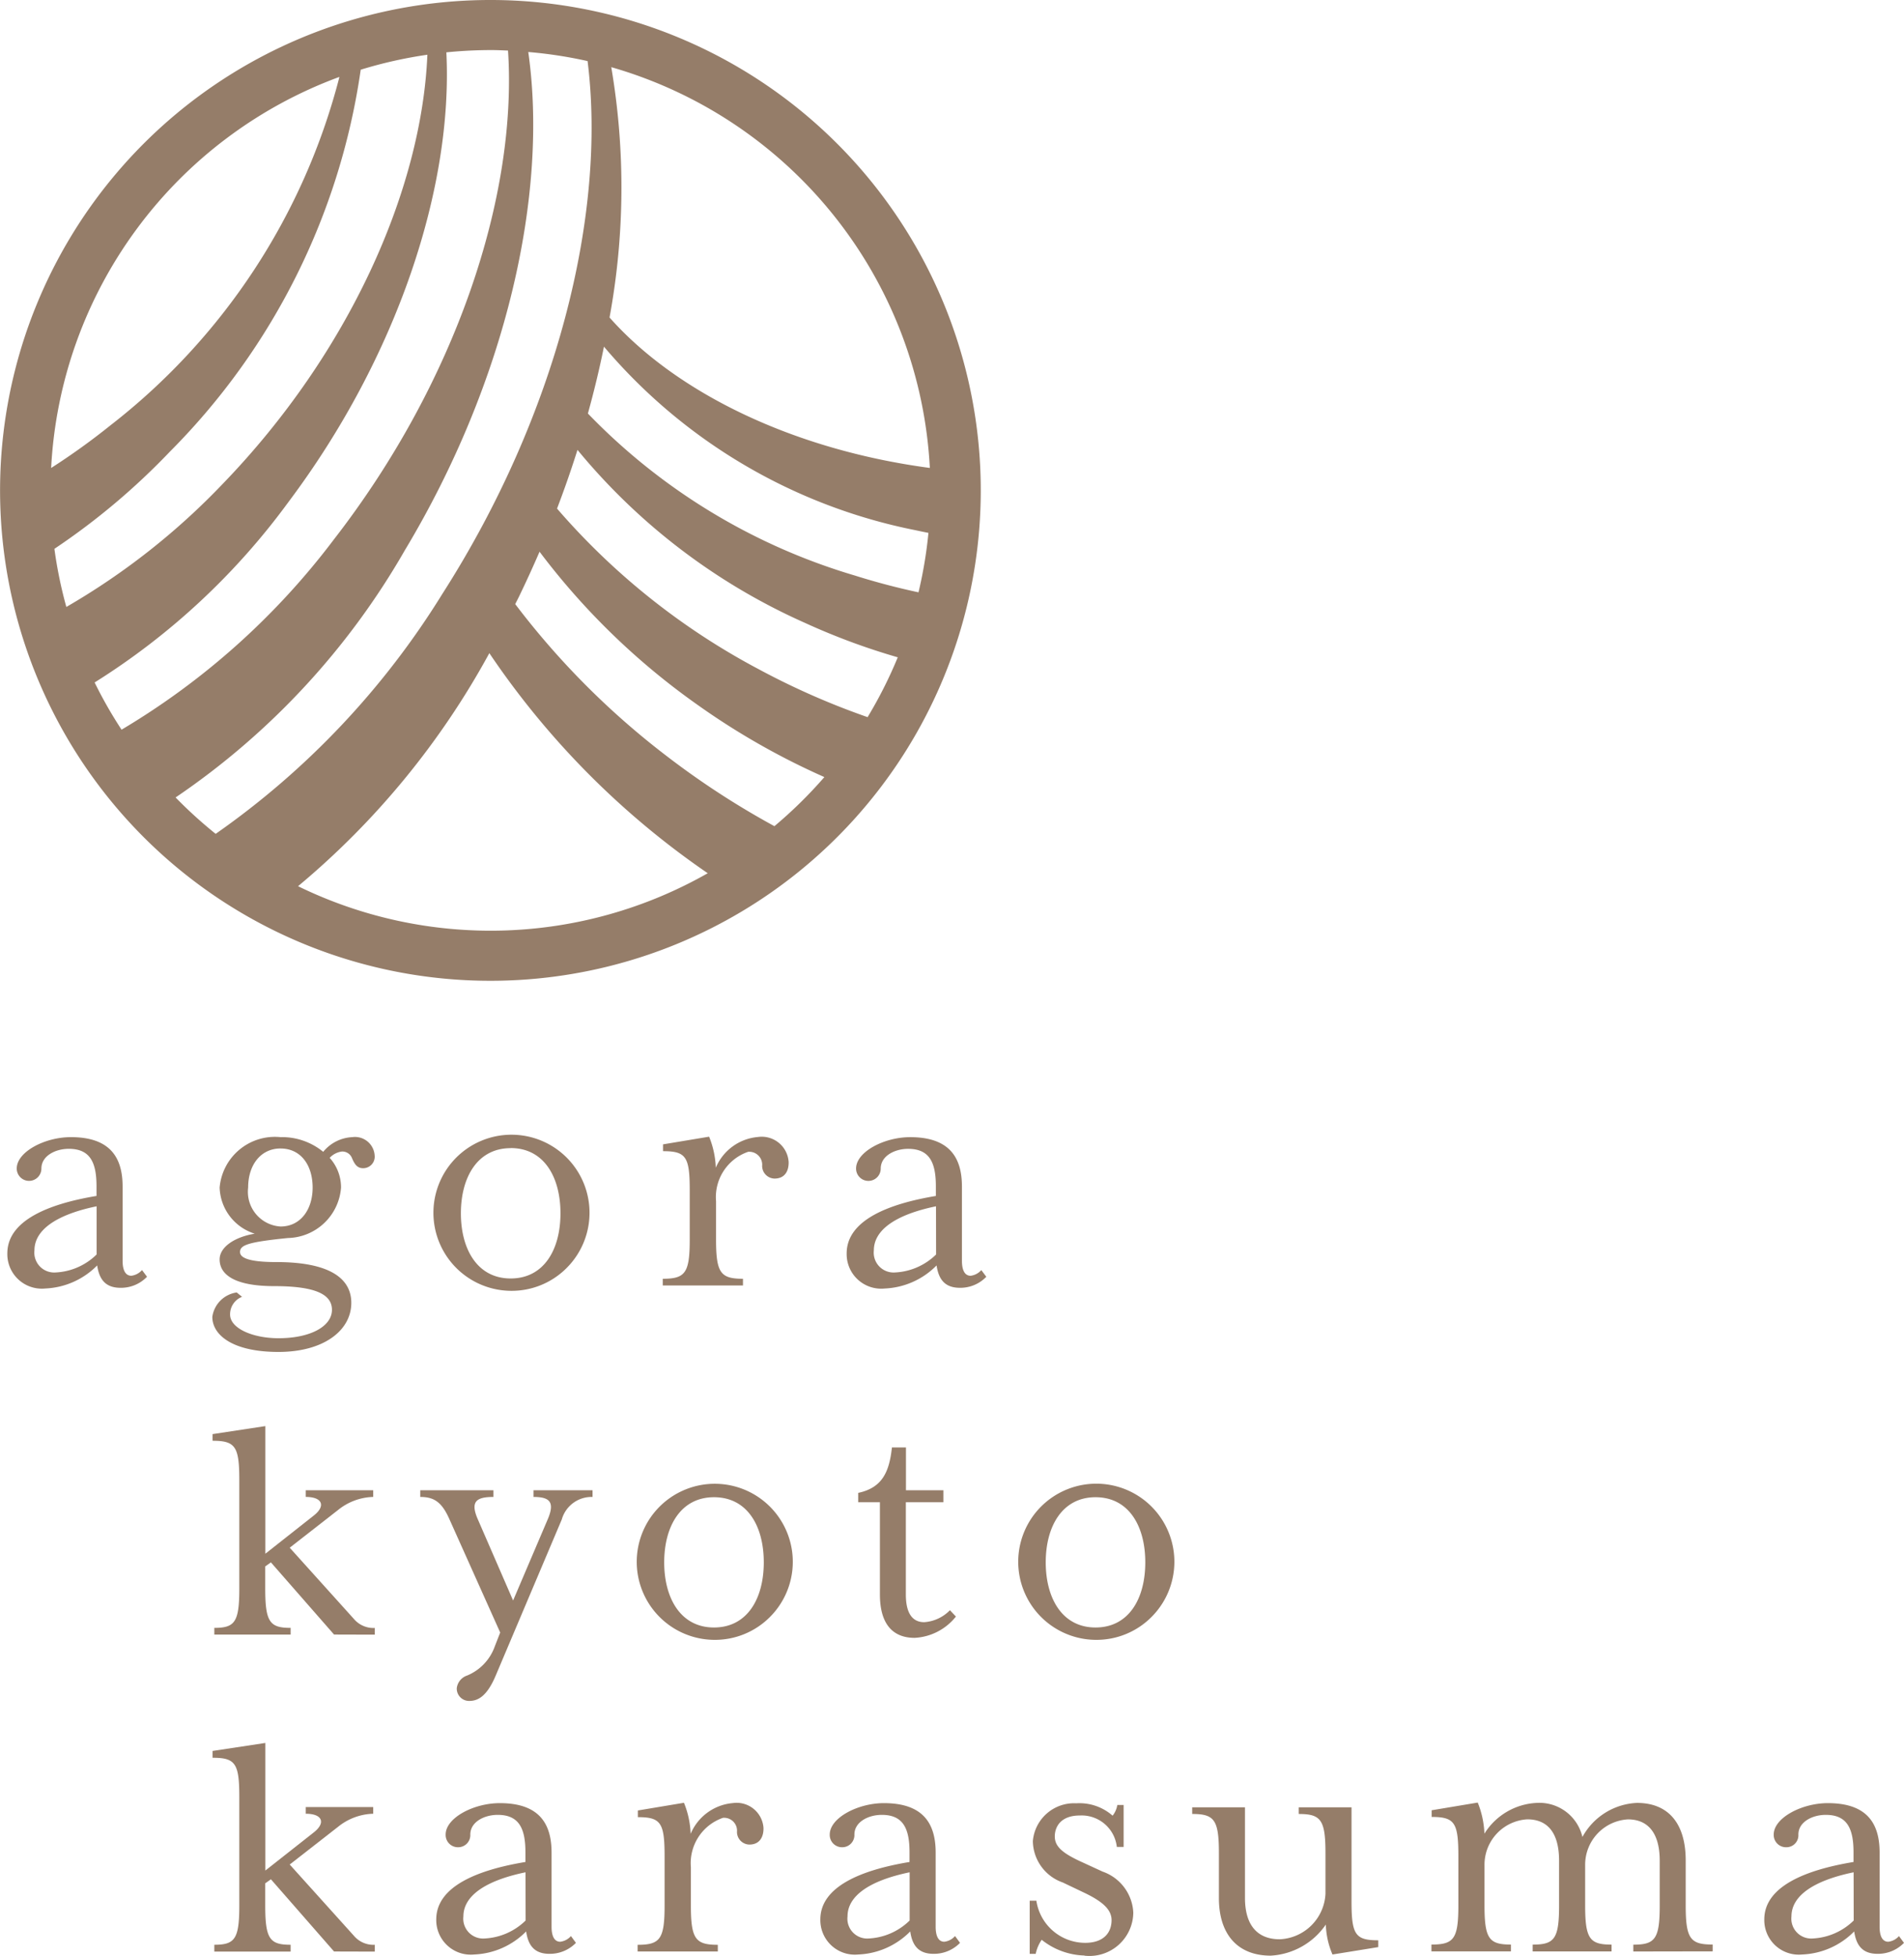
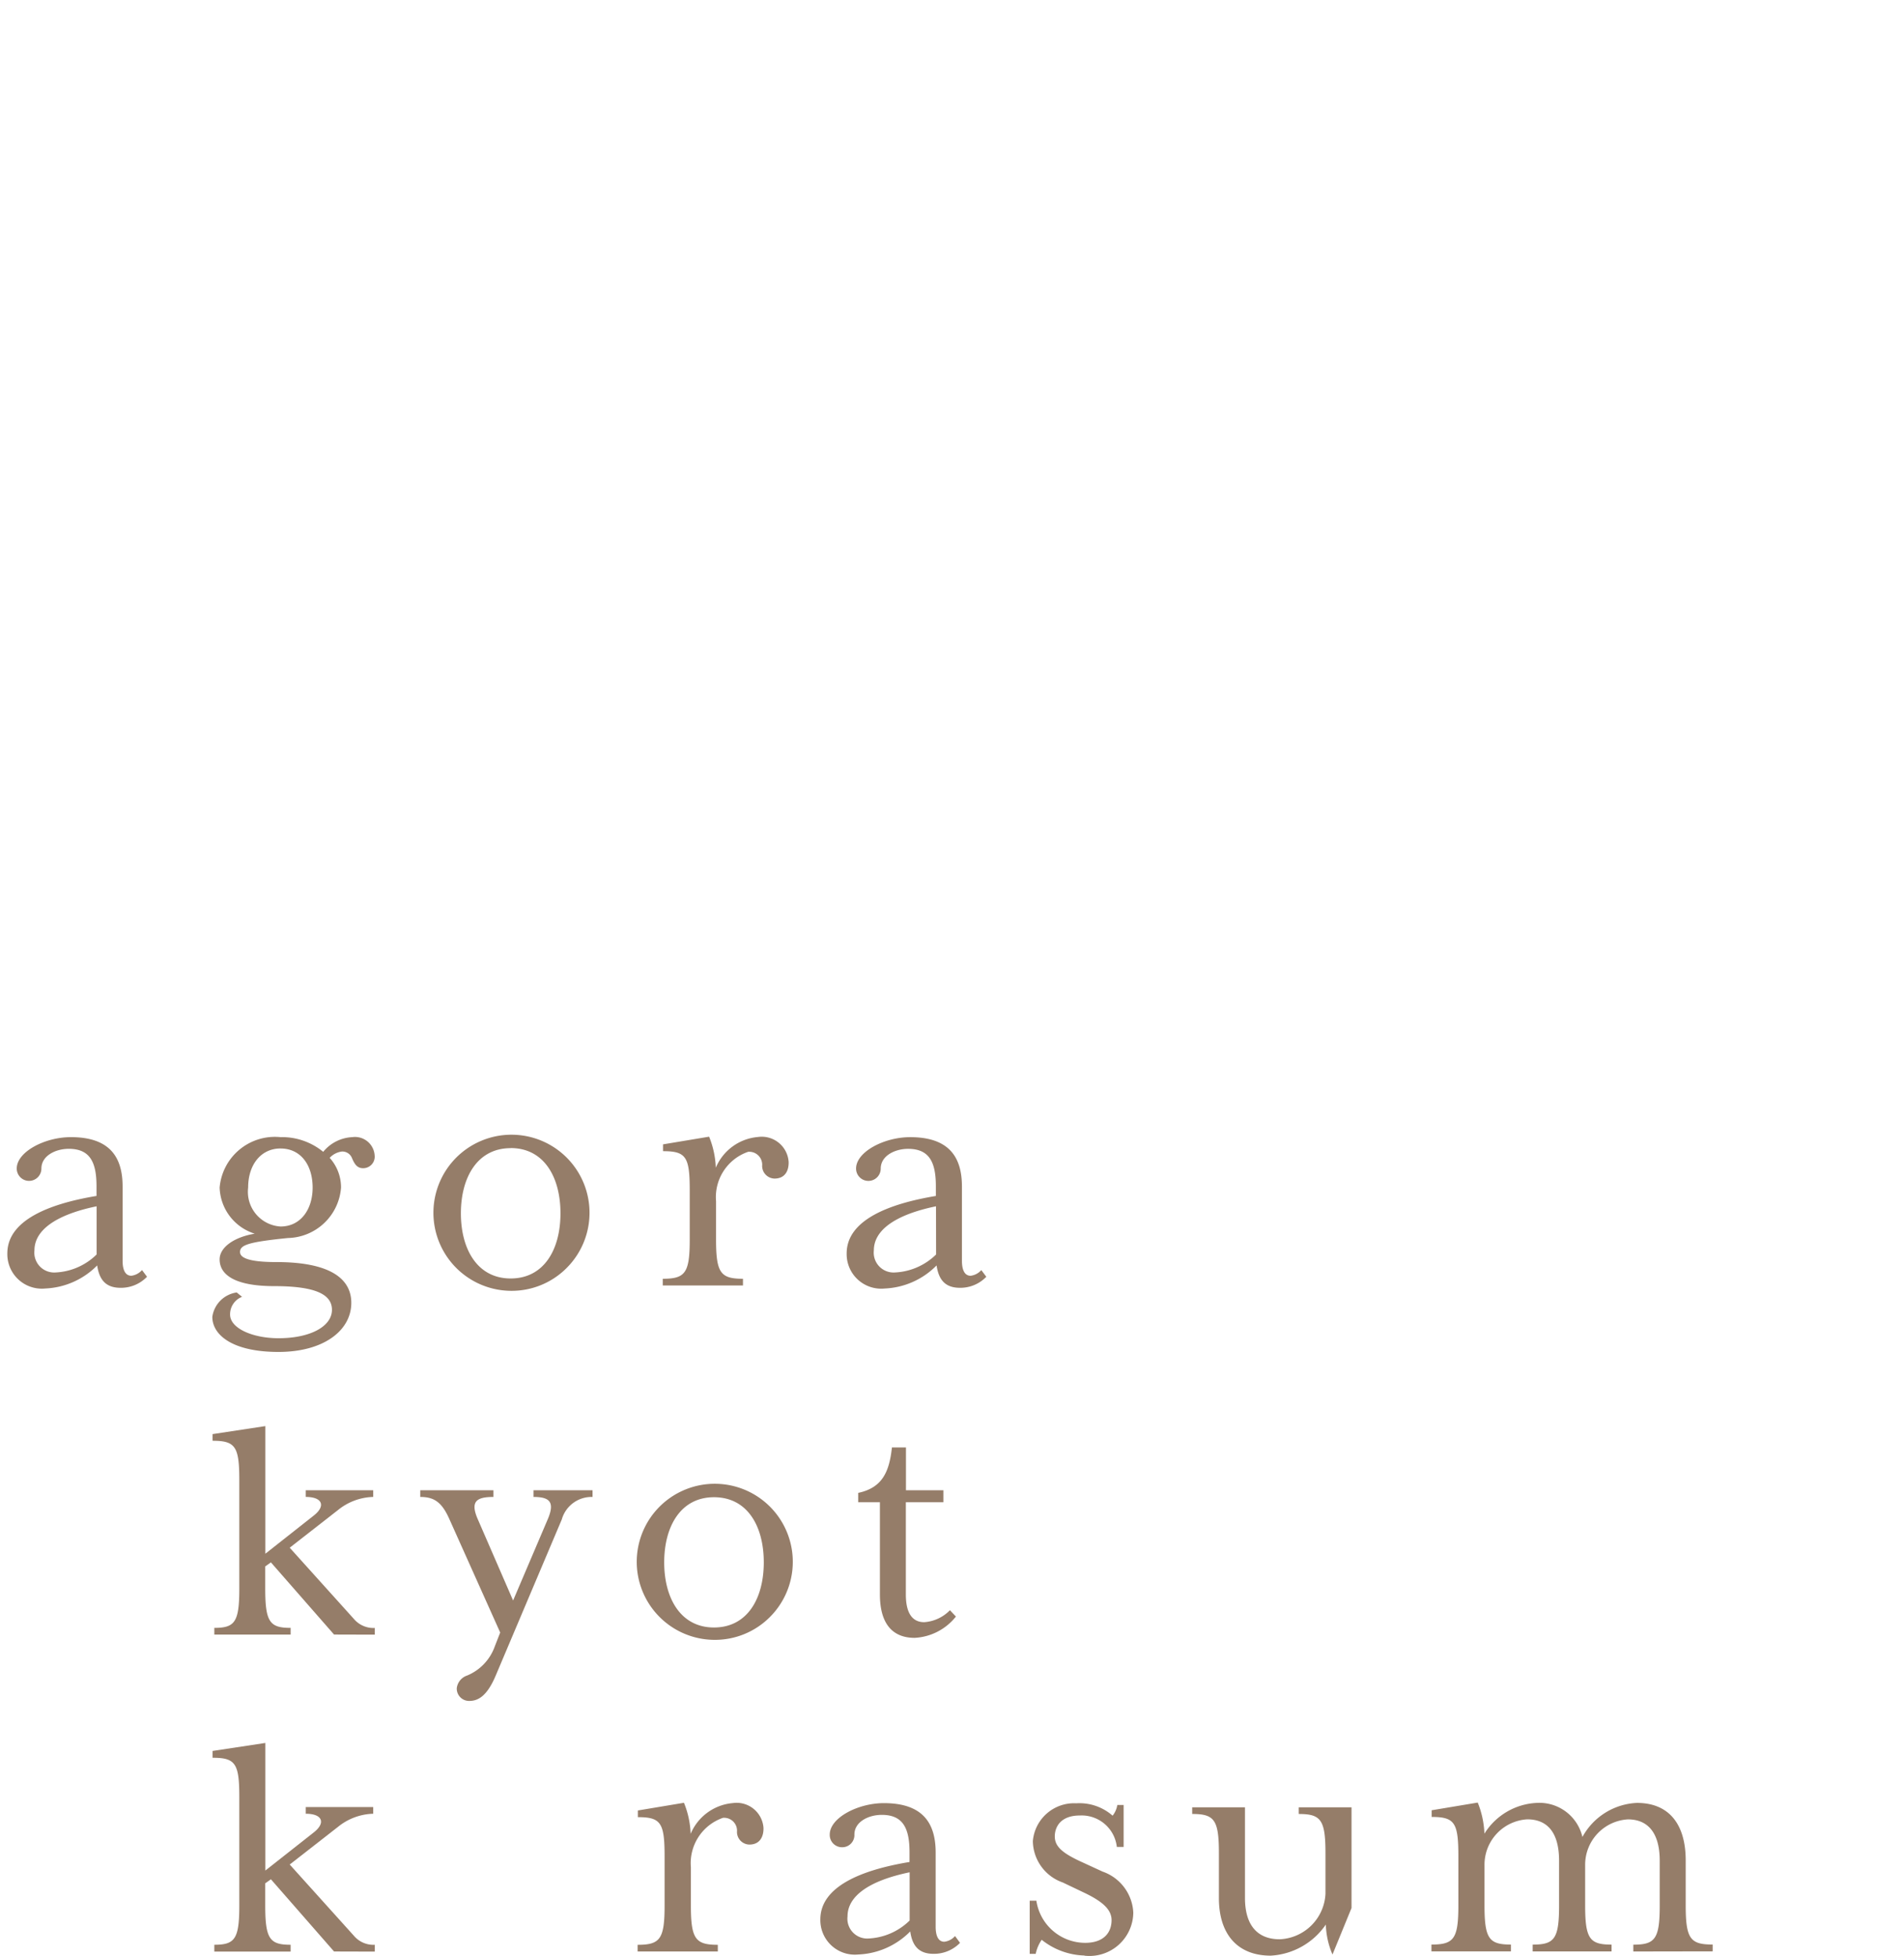
<svg xmlns="http://www.w3.org/2000/svg" width="83.845" height="86.117">
  <g data-name="グループ 34">
    <g data-name="グループ 33" fill="#957d69">
      <path data-name="パス 281" d="M5.309 56.704c-.691 0-.941-.4-1.03-.985A3.4 3.4 0 012 56.734a1.52 1.52 0 01-1.677-1.545c0-1.441 1.794-2.177 3.927-2.53v-.427c0-1.044-.279-1.648-1.221-1.648-.589 0-1.206.31-1.206.869a.543.543 0 11-1.086 0c0-.736 1.235-1.383 2.383-1.383 1.735 0 2.279.9 2.279 2.177v3.267c0 .426.132.659.384.659a.75.75 0 00.471-.25l.22.294a1.582 1.582 0 01-1.165.487zm-1.055-3.589c-1.78.368-2.737 1.044-2.737 1.941a.875.875 0 00.943.972 2.759 2.759 0 001.794-.791z" />
      <path data-name="パス 282" d="M15.988 51.438c-.25 0-.368-.162-.486-.441a.457.457 0 00-.44-.294.881.881 0 00-.544.279 1.943 1.943 0 01.5 1.309 2.4 2.4 0 01-2.339 2.221c-1.751.177-2.109.308-2.109.617 0 .222.294.442 1.6.442 2.373 0 3.3.736 3.3 1.794 0 1.222-1.221 2.163-3.206 2.163-2.03 0-2.914-.75-2.914-1.545a1.262 1.262 0 011.074-1.074l.235.192a.825.825 0 00-.527.779c0 .619 1.015 1.044 2.133 1.044 1.412 0 2.353-.527 2.353-1.25 0-.659-.676-1.044-2.546-1.044-1.677 0-2.4-.472-2.4-1.177 0-.544.659-.986 1.545-1.132a2.2 2.2 0 01-1.545-2.03 2.441 2.441 0 012.678-2.221 2.859 2.859 0 011.883.647 1.76 1.76 0 011.28-.647.868.868 0 01.985.809.507.507 0 01-.51.559zm-3.633-.869c-.869 0-1.428.721-1.428 1.722a1.531 1.531 0 001.428 1.714c.882 0 1.412-.75 1.412-1.714 0-1-.53-1.721-1.412-1.721z" />
      <path data-name="パス 283" d="M22.488 56.837a3.437 3.437 0 112.445-.986 3.414 3.414 0 01-2.445.986zm0-6.282c-1.471 0-2.192 1.295-2.192 2.869s.721 2.869 2.192 2.869 2.193-1.28 2.193-2.869-.72-2.873-2.193-2.873z" />
      <path data-name="パス 284" d="M34.107 51.894a.557.557 0 01-.545-.559.57.57 0 00-.618-.619 2.11 2.11 0 00-1.412 2.177v1.693c0 1.47.206 1.72 1.186 1.72v.294h-3.532v-.294c.986 0 1.187-.25 1.187-1.72v-2.178c0-1.471-.161-1.72-1.176-1.72v-.3l2.03-.338a4 4 0 01.294 1.367 2.216 2.216 0 011.854-1.353 1.187 1.187 0 011.353 1.089c.014.358-.132.741-.621.741z" />
      <path data-name="パス 285" d="M42.273 56.704c-.691 0-.941-.4-1.03-.985a3.4 3.4 0 01-2.282 1.016 1.521 1.521 0 01-1.677-1.545c0-1.441 1.794-2.177 3.928-2.53v-.427c0-1.044-.279-1.648-1.222-1.648-.588 0-1.206.31-1.206.869a.543.543 0 11-1.086 0c0-.736 1.235-1.383 2.382-1.383 1.736 0 2.28.9 2.28 2.177v3.267c0 .426.132.659.382.659a.747.747 0 00.471-.25l.22.294a1.582 1.582 0 01-1.16.486zm-1.055-3.589c-1.781.368-2.737 1.044-2.737 1.941a.875.875 0 00.941.972 2.769 2.769 0 001.8-.791z" />
    </g>
  </g>
-   <path data-name="パス 286" d="M21.658 0a21.593 21.593 0 1021.531 21.654A21.593 21.593 0 0021.658 0zm16.031 25.355a26.949 26.949 0 01-11.8-7.147c.273-.988.51-1.971.707-2.944a24.133 24.133 0 0013.739 8.086c.184.041.367.077.55.114a19.258 19.258 0 01-.438 2.617 30.67 30.67 0 01-2.761-.726zm1.846 3.585a19.406 19.406 0 01-1.329 2.637 33.045 33.045 0 01-4.776-2.1 30.731 30.731 0 01-8.9-7.083q.493-1.293.9-2.585a27.379 27.379 0 0010.007 7.613 29.484 29.484 0 004.1 1.521zm1.425-8.334c-6.084-.808-11.206-3.341-14.118-6.626a31.575 31.575 0 00.076-11.023 19.418 19.418 0 0114.029 17.649zM22.372 2.23c.419 6.42-2.3 14.606-7.671 21.526a32.519 32.519 0 01-9.348 8.373 19.277 19.277 0 01-1.186-2.079 30.87 30.87 0 008.535-7.945c4.8-6.394 7.251-13.862 6.954-19.8a19.672 19.672 0 012-.1c.235 0 .469.012.7.021zM2.923 26.73a19.2 19.2 0 01-.527-2.564 30.377 30.377 0 005.089-4.283 29.834 29.834 0 008.4-16.814 19.394 19.394 0 012.935-.659c-.252 5.987-3.475 13.161-8.995 18.878a30.883 30.883 0 01-6.912 5.442zM14.945 3.396a28.353 28.353 0 01-10.08 15.331 30.01 30.01 0 01-2.613 1.879A19.422 19.422 0 0114.934 3.391zM7.734 35.112a32.934 32.934 0 0010.094-10.883c4.469-7.438 6.328-15.688 5.435-21.939a19.215 19.215 0 012.612.4c.846 6.75-1.364 15.6-6.4 23.467a35.889 35.889 0 01-9.978 10.559 19.736 19.736 0 01-1.772-1.61zm5.391 3.909a35.4 35.4 0 008.424-10.262 36.393 36.393 0 009.617 9.691 19.332 19.332 0 01-18.041.571zm20.989-2.637a36.283 36.283 0 01-4.764-3.1 35.051 35.051 0 01-6.662-6.685c.056-.11.112-.218.166-.328.32-.66.619-1.318.906-1.978a31.251 31.251 0 006.93 6.723 31.954 31.954 0 005.612 3.2 19.575 19.575 0 01-2.2 2.162z" fill="#957d69" />
  <g data-name="グループ 35" fill="#957d69">
    <path data-name="パス 287" d="M40.277 72.117c-.956 0-1.529-.6-1.529-1.912v-4.06h-.957v-.411c1.045-.221 1.369-.9 1.486-2h.618v1.884h1.648v.527H39.89v4.061c0 .791.264 1.221.809 1.221a1.739 1.739 0 001.132-.527l.264.279a2.481 2.481 0 01-1.818.938z" />
    <path data-name="パス 288" d="M14.71 71.971l-2.78-3.177-.25.177v.985c0 1.471.206 1.722 1.118 1.722v.294h-3.36v-.294c.9 0 1.1-.251 1.1-1.722v-4.795c0-1.471-.177-1.722-1.177-1.722v-.293l2.324-.353v5.62l2.147-1.693c.515-.412.368-.808-.368-.808v-.294h2.971v.294a2.56 2.56 0 00-1.545.573l-2.132 1.663 2.824 3.134a1.131 1.131 0 00.923.4v.294z" />
    <path data-name="パス 289" d="M24.749 66.88l-2.927 6.915c-.4.941-.81 1.1-1.163 1.1a.544.544 0 01-.545-.559.672.672 0 01.456-.56 2.173 2.173 0 001.222-1.293l.235-.6-2.241-5c-.339-.765-.692-.97-1.28-.97v-.294h3.221v.294c-.736 0-1.03.191-.692.97l1.56 3.59 1.531-3.59c.323-.765.058-.97-.633-.97v-.294h2.6v.294a1.363 1.363 0 00-1.348.97z" />
    <path data-name="パス 290" d="M31.441 72.205a3.436 3.436 0 112.444-.986 3.413 3.413 0 01-2.444.986zm0-6.28c-1.471 0-2.192 1.293-2.192 2.867s.721 2.869 2.192 2.869 2.193-1.279 2.193-2.869-.719-2.867-2.193-2.867z" />
-     <path data-name="パス 291" d="M48.243 72.205a3.438 3.438 0 112.444-.986 3.413 3.413 0 01-2.444.986zm0-6.28c-1.471 0-2.193 1.293-2.193 2.867s.721 2.869 2.193 2.869 2.191-1.279 2.191-2.869-.721-2.867-2.191-2.867z" />
  </g>
  <g data-name="グループ 36" fill="#957d69">
    <path data-name="パス 292" d="M47.755 86.104a3.145 3.145 0 01-1.883-.692 1.73 1.73 0 00-.264.619h-.264v-2.34h.294a2.174 2.174 0 002.148 1.855c.824 0 1.163-.456 1.163-1 0-.456-.382-.809-1.163-1.187l-.985-.47a1.959 1.959 0 01-1.318-1.825 1.822 1.822 0 011.912-1.662 2.211 2.211 0 011.6.545 1 1 0 00.207-.471h.279v1.846h-.3a1.56 1.56 0 00-1.632-1.383c-.81 0-1.1.471-1.1.923s.353.75 1.235 1.147l.869.4a2.013 2.013 0 011.353 1.808 1.931 1.931 0 01-2.155 1.894z" />
-     <path data-name="パス 293" d="M58.678 86.06a3.613 3.613 0 01-.294-1.318 3.153 3.153 0 01-2.427 1.368c-1.486 0-2.281-.972-2.281-2.531v-1.985c0-1.471-.206-1.722-1.176-1.722v-.294h2.324v3.987c0 1.266.6 1.824 1.529 1.824a2.109 2.109 0 002.016-2v-1.794c0-1.471-.206-1.722-1.177-1.722v-.294h2.324v4.134c0 1.471.162 1.721 1.177 1.721v.3z" />
+     <path data-name="パス 293" d="M58.678 86.06a3.613 3.613 0 01-.294-1.318 3.153 3.153 0 01-2.427 1.368c-1.486 0-2.281-.972-2.281-2.531v-1.985c0-1.471-.206-1.722-1.176-1.722v-.294h2.324v3.987c0 1.266.6 1.824 1.529 1.824a2.109 2.109 0 002.016-2v-1.794c0-1.471-.206-1.722-1.177-1.722v-.294h2.324v4.134v.3z" />
    <path data-name="パス 294" d="M71.925 85.927v-.3c.956 0 1.163-.249 1.163-1.721v-1.971c0-1.28-.559-1.825-1.4-1.825a2 2 0 00-1.884 2v1.794c0 1.471.207 1.72 1.163 1.72v.3h-3.474v-.3c.957 0 1.163-.249 1.163-1.72v-1.971c0-1.28-.544-1.825-1.4-1.825a2 2 0 00-1.884 2v1.794c0 1.471.207 1.72 1.163 1.72v.3h-3.5v-.3c.986 0 1.186-.249 1.186-1.72v-2.177c0-1.471-.162-1.722-1.177-1.722v-.294l2.03-.339a4.057 4.057 0 01.294 1.369 2.872 2.872 0 012.3-1.354 1.946 1.946 0 012.016 1.5 2.879 2.879 0 012.4-1.5c1.441 0 2.148.972 2.148 2.531v1.985c0 1.471.206 1.72 1.187 1.72v.3z" />
    <path data-name="パス 295" d="M14.71 85.927l-2.78-3.179-.25.177v.986c0 1.471.206 1.72 1.118 1.72v.3h-3.36v-.3c.9 0 1.1-.249 1.1-1.72v-4.8c0-1.471-.177-1.714-1.177-1.714v-.3l2.324-.352v5.618l2.147-1.691c.515-.411.368-.81-.368-.81v-.294h2.971v.294a2.567 2.567 0 00-1.545.573l-2.132 1.663 2.824 3.134a1.125 1.125 0 00.923.4v.3z" />
    <path data-name="パス 296" d="M32.999 81.219a.556.556 0 01-.545-.559.569.569 0 00-.617-.618 2.11 2.11 0 00-1.413 2.178v1.691c0 1.471.207 1.722 1.186 1.722v.294h-3.531v-.294c.986 0 1.187-.25 1.187-1.722v-2.177c0-1.471-.161-1.722-1.177-1.722v-.294l2.03-.339a3.971 3.971 0 01.294 1.368 2.221 2.221 0 011.855-1.354 1.186 1.186 0 011.353 1.089c.011.355-.136.737-.622.737z" />
    <path data-name="パス 297" d="M41.112 86.03c-.692 0-.943-.4-1.029-.986a3.4 3.4 0 01-2.281 1.015 1.521 1.521 0 01-1.677-1.543c0-1.443 1.794-2.178 3.927-2.53v-.427c0-1.044-.279-1.648-1.221-1.648-.589 0-1.206.308-1.206.867a.535.535 0 01-.527.559.541.541 0 01-.559-.559c0-.736 1.237-1.383 2.383-1.383 1.736 0 2.281.9 2.281 2.178v3.266c0 .427.132.659.381.659a.742.742 0 00.472-.251l.22.3a1.6 1.6 0 01-1.164.483zm-1.055-3.59c-1.78.368-2.735 1.044-2.735 1.942a.873.873 0 00.941.972 2.767 2.767 0 001.794-.791z" />
-     <path data-name="パス 298" d="M24.197 86.03c-.691 0-.941-.4-1.028-.986a3.4 3.4 0 01-2.281 1.015 1.521 1.521 0 01-1.677-1.543c0-1.443 1.794-2.178 3.927-2.53v-.427c0-1.044-.279-1.648-1.221-1.648-.589 0-1.206.308-1.206.867a.535.535 0 01-.527.559.541.541 0 01-.559-.559c0-.736 1.235-1.383 2.383-1.383 1.736 0 2.281.9 2.281 2.178v3.266c0 .427.132.659.381.659a.741.741 0 00.472-.251l.22.3a1.6 1.6 0 01-1.165.483zm-1.055-3.59c-1.78.368-2.736 1.044-2.736 1.942a.874.874 0 00.94.972 2.77 2.77 0 001.8-.791z" />
-     <path data-name="パス 299" d="M82.681 86.03c-.691 0-.941-.4-1.03-.986a3.4 3.4 0 01-2.281 1.015 1.521 1.521 0 01-1.677-1.543c0-1.443 1.794-2.178 3.929-2.53v-.427c0-1.044-.28-1.648-1.222-1.648-.588 0-1.206.308-1.206.867a.527.527 0 01-.527.559.541.541 0 01-.559-.559c0-.736 1.235-1.383 2.382-1.383 1.736 0 2.281.9 2.281 2.178v3.266c0 .427.132.659.382.659a.741.741 0 00.47-.25l.222.3a1.6 1.6 0 01-1.164.482zm-1.055-3.59c-1.781.368-2.737 1.044-2.737 1.942a.875.875 0 00.941.972 2.769 2.769 0 001.8-.791z" />
  </g>
</svg>